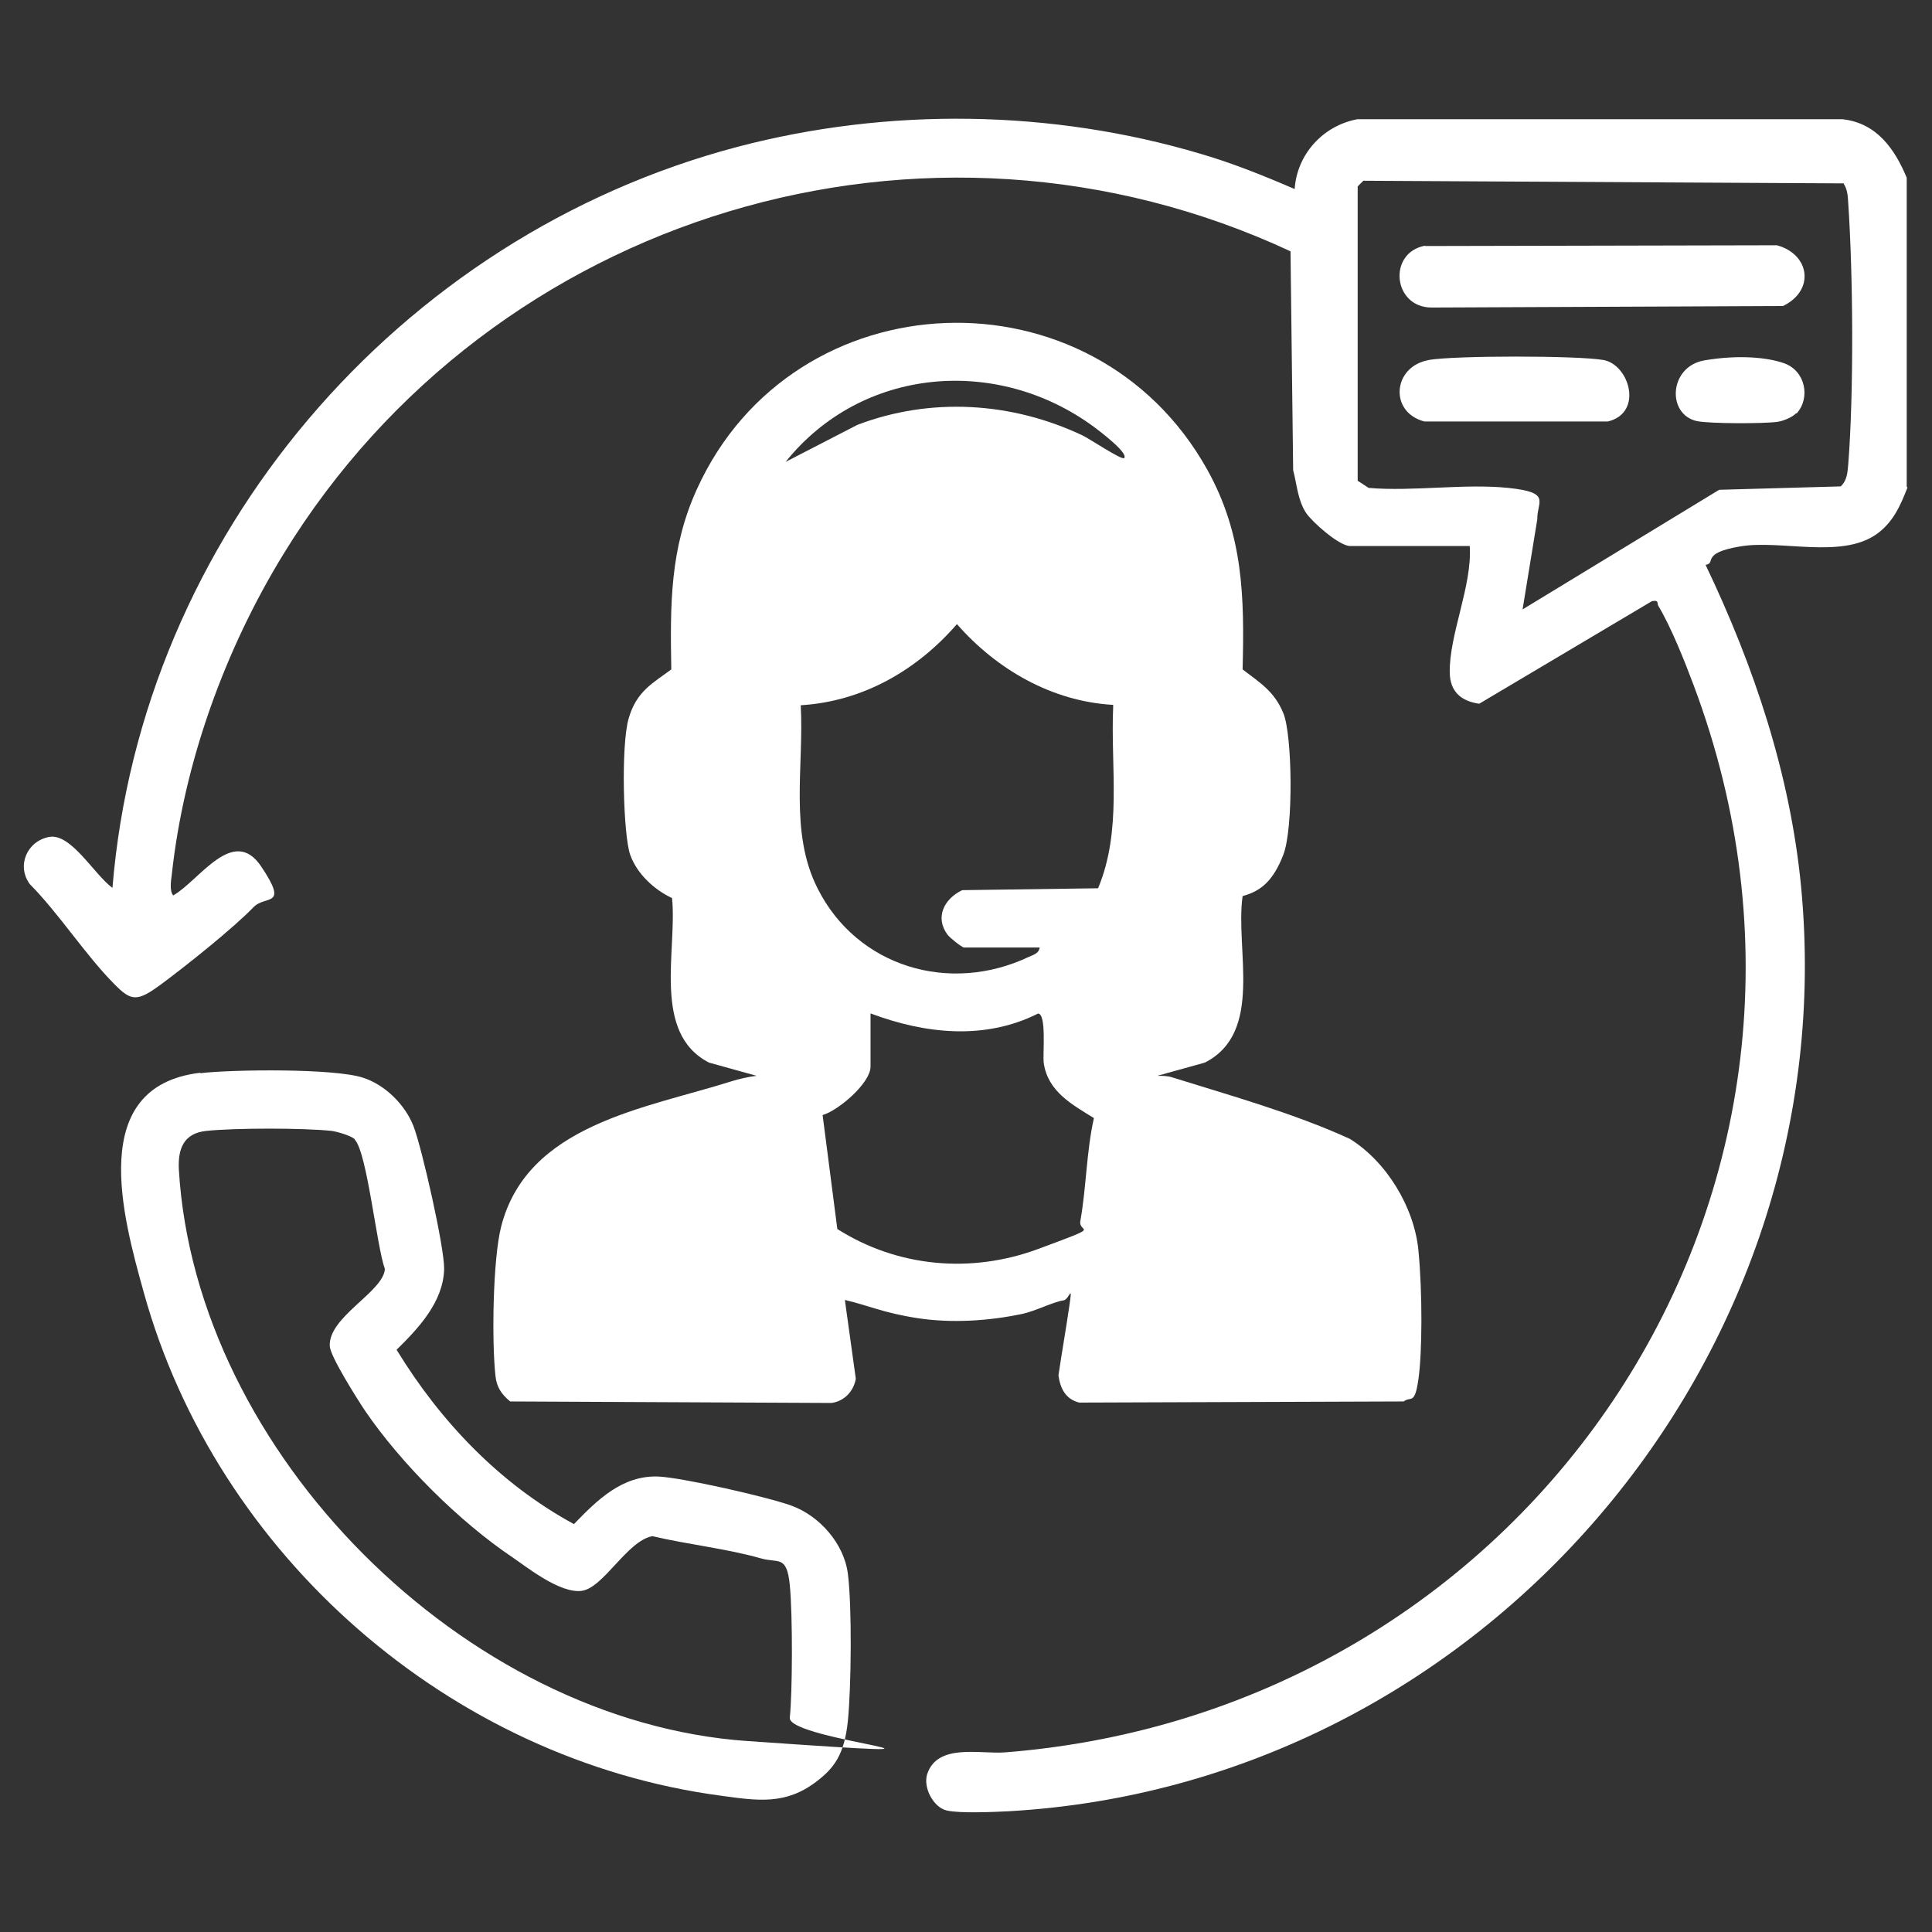
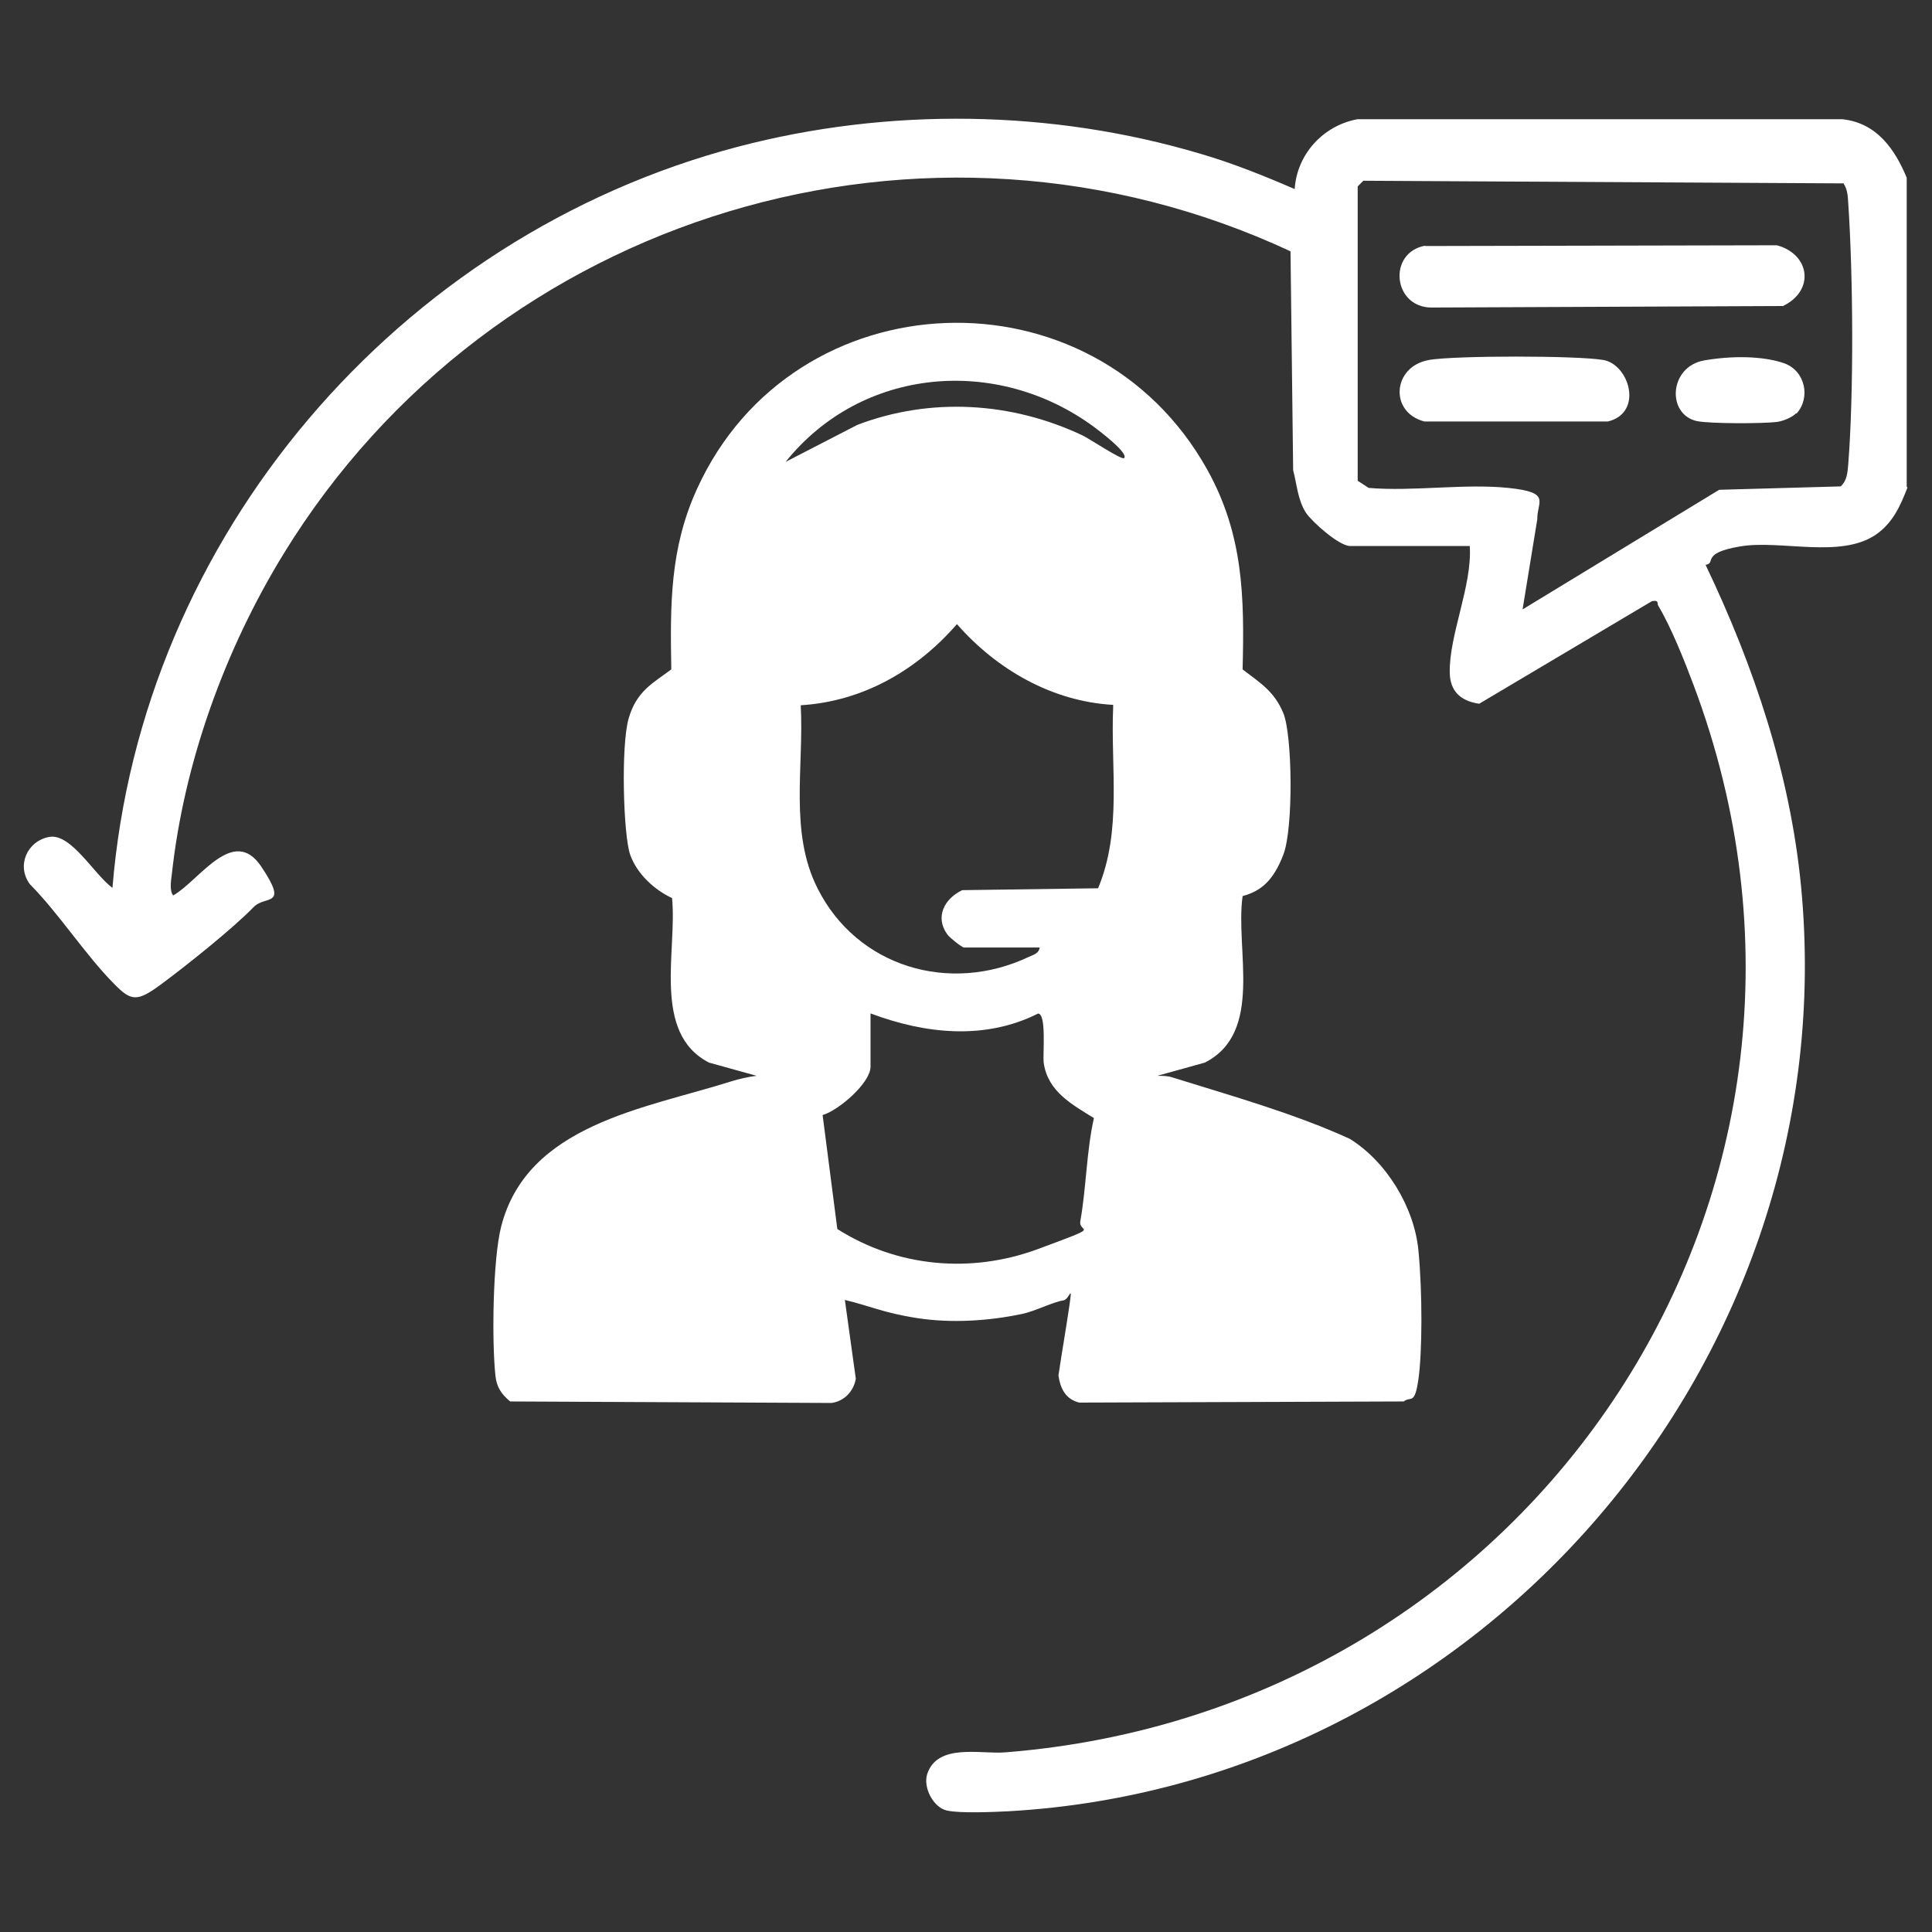
<svg xmlns="http://www.w3.org/2000/svg" id="Layer_1" version="1.1" viewBox="0 0 512 512">
  <rect x="0" y="0" width="512" height="512" fill="#333333" stroke="none" />
  <defs>
    <style>
      .st0 {
        fill: #fff;
      }
    </style>
  </defs>
  <g>
    <path class="st0" d="M1062.2-254.8c8.1,7.8,21.5,7.4,28.5,18.1,16.1,24.5-12.5,34.9-12.4,55.5.1,19.8,22.2,25.3,15.5,48.8-5.2,18.3-27.3,15.8-36.6,31.7-10.1,17.1,5.1,31.3-9.4,47.7-15.1,17-30.8,2.3-47.8,10.7-18.1,8.9-14.8,32-33.6,37.4-22.9,6.6-26.6-12.4-43.2-14.1s-11.8-.2-16.9,1.4c-13.2,4.1-15.6,16.8-34.4,13.7s-18.4-27.1-34-37c-17.7-11.3-34.2,5.8-50.7-12-14.7-16,.7-30.4-9.4-47.7-9.3-15.8-31.3-13.4-36.6-31.7-6.8-23.7,15.5-28.7,15.5-48.8s-20.9-25.7-16.5-47.1c3.9-18.7,27.8-17.9,37.1-32.6,11.1-17.5-5.9-36.3,12.7-51.3,16-12.9,31.5,1.6,47.9-9.3s12.9-30.9,30.8-36.1c23.7-6.8,29.1,15.5,48.8,15.5s30.5-27.8,54.6-12.9c12.2,7.5,11.7,25,25,33.5,17.7,11.2,36.3-5.8,51.3,12.7,14,17.3-4.2,36.5,13.7,53.9ZM1006.5-264.6c-64.5-68.6-180.9-41.8-206.4,49-27.8,99.1,67.7,185.8,163.3,148,79.7-31.5,101.6-134.7,43-197Z" />
    <path class="st0" d="M808.4-27c7.7.2,14.5-3.9,21.4,1.1,5.2,3.8,8.6,17.5,14.6,24.4,11.1,12.9,27.7,17.7,44.4,13.6,16-3.8,26.3-26.1,43.1-6.7-8.9,13.8-55.1,126.6-61.9,128.6s-5.9.7-7.3-2c-5.1-8.8-21.2-65.5-26.6-68.1-2.1-1-3.7-.8-5.9-.4-19.4,3.9-43.4,18.5-63.4,23.2-6.1,1.3-8.8-4.2-6.6-9.5l48.3-104.2Z" />
    <path class="st0" d="M1025.2-27l47.2,101.1c3.6,6,6.1,16.7-4.1,15.4l-62.3-22.8c-2.4-.8-4.7-1.1-7,0-5.2,2.5-21.9,59.4-26.6,68.2-7.1,6.3-10-.2-13.1-6.1-11.9-22.3-20.5-46.9-32-69.5l20.4-45.9c17.1,1.4,34.4-2.5,45-17,10.1-13.8,7.5-30.9,32.6-23.3Z" />
    <path class="st0" d="M981.4-181.4c-19.5,19.8-41.8,46.1-62.4,63.7s-15.9,11.6-26.6,4.1c-10.6-7.5-37.3-35.7-47.6-46.5-4.5-4.8-10-10.3-10.3-16.9-.9-17.5,15.8-25.3,29.4-15.4,13.3,9.7,25.2,29.1,39.5,38.2l70.5-70.3c12-11.1,31.3-2.5,30.7,13.9-.4,11.9-15.8,21.5-23.3,29.1Z" />
  </g>
  <g>
    <path class="st0" d="M505.5,129.2c-1.9,4.9-3.9,9.4-8.4,12.5-9.4,6.4-25.2,1.3-35.9,3.1s-6.2,4.4-9.2,4.9c12.8,26.8,22.4,55.3,25.3,85.2,12,125.1-84.6,238-210,245.1-4,.2-12.9.6-16.4-.2s-6.3-6-5.2-9.6c2.7-8.3,14-5.3,20.6-5.8,140.3-11,232.7-149.4,182.5-282.9-2.4-6.4-5.9-15.2-9.3-20.9-.5-.8.3-1.6-1.7-1.3l-45.8,27.2c-4.8-.7-7.7-3.2-7.8-8.2-.2-10.1,6-23.1,5.3-33.6h-31.7c-2.9,0-10-6.3-11.7-8.8-2.2-3.4-2.4-7.5-3.4-11.3l-.7-58c-96.4-44.9-211.5-10-266.8,80.1-15.6,25.4-26.5,55.5-29.7,85.3-.2,1.5-.6,4.1.4,5.3,6.9-3.9,15.9-18.7,23.3-7.7s1.2,7.6-1.9,10.7c-5.5,5.7-17.8,15.5-24.4,20.4s-8.1,4.7-12.7,0c-7.7-7.8-14.5-18.5-22.3-26.4-3.6-4.9-.7-11.4,5.1-12.5s11.9,9.9,16.8,13.5c7.6-93.1,75.7-172.7,165.7-196.4,40-10.5,83.2-9.9,122.8,1.9,8.5,2.5,16.7,5.8,24.8,9.3.6-9.2,7.5-16.8,16.6-18.5h128.6c9,1,13.8,7.8,17,15.5v81.9ZM488.7,48.6l-127.4-.7-1.5,1.5v78l2.9,1.9c11.8,1,25.4-1.2,37,0s7.6,3.6,7.7,8.3l-3.9,23.9,52.1-31.7,32.2-.9c1.7-1.6,1.8-3.6,2-5.8,1.5-19.1,1.3-50.1,0-69.3-.1-1.8-.2-3.6-1.2-5.1Z" />
    <path class="st0" d="M329.3,237.5c-2,14.2,5.7,36.1-10,44.1l-12.6,3.5c1.3,0,2.7,0,3.9.4,15.7,4.9,32.2,9.5,47.1,16.3,9.7,6,17.1,18.1,18.2,29.6s1,27.1,0,34.1-2,4.4-3.9,5.9l-86,.3c-3.6-.9-5-3.7-5.5-7.2.9-6.1,2-12.3,2.9-18.5s0-1.7-1.5-1.4c-2.8.4-7.6,2.9-11,3.6-9,1.9-18.9,2.5-27.9,1.1s-12.7-3.3-19.1-4.8l2.9,20.9c-.6,3.3-3,5.9-6.4,6.4l-85.2-.4c-2.3-1.9-3.6-3.8-3.9-6.8-1-9.2-.7-30.8,1.5-39.5,6.9-27.1,38.1-31.3,60.9-38.5,2.2-.7,4.5-1.2,6.8-1.5l-12.6-3.5c-15.2-7.8-8.4-29.7-9.8-43.6-4.7-2.2-9.3-6.4-11.1-11.5s-2.5-28.8-.4-36.1,6.5-9.4,11.3-13c-.3-17.1-.4-32,6.8-47.8,25.6-56.3,105-59.3,135.2-5.2,9.6,17.2,9.9,33.7,9.4,53,4.7,3.6,8.4,5.8,10.8,11.6s2.7,30.5,0,37.5-6,9.7-10.9,11ZM297.9,121.4c1.3-1.3-6.7-7.3-7.9-8.2-25.7-19-61.6-16-81.8,9.2l19-9.8c19.4-7.4,40.9-6.1,59.7,2.8,1.7.8,10.4,6.6,11,6ZM275.5,251.1h-20c-.6,0-3.8-2.6-4.4-3.4-3.4-4.6-.9-9.5,3.9-11.8l36-.5c6.4-15.3,3.3-31.9,4-48.1v-.5c-16.2-.9-30.9-9.4-41.4-21.4-10.6,12.2-24.9,20.5-41.4,21.5.9,16.1-3.1,33.7,4.5,48.6,10.5,20.8,35,28,55.9,18.1,1.1-.5,2.7-.9,2.9-2.4ZM230.7,268.6v14.1c0,4.3-8.5,11.6-12.7,12.8l3.9,30.2c15.9,10.1,35.4,11.9,53.2,5.3s10.6-4,11.2-7.4c1.6-9,1.6-18.4,3.6-27.3-5.8-3.6-12.2-7-13.3-14.6-.3-2.3.8-13-1.5-13.1-14.1,7.1-29.9,5.4-44.3,0Z" />
-     <path class="st0" d="M53.1,284.4c8.7-1,35.5-1.3,43.1,1.2,5.9,1.9,11.2,7.2,13.4,12.9s8.2,32.1,8.1,37.8c-.2,8.7-6.8,15.7-12.6,21.4,11.6,19,27.3,35.5,47,46.2,6.1-6.3,12.8-13,22.4-12.6,6.4.3,28.9,5.4,35.2,7.7,7.5,2.7,14,10.1,15,18.1,1.1,8.7.9,29.9,0,38.9s-3.7,12.6-8.3,16.1c-8.2,6.3-15.7,5.1-25.2,3.8-71.9-9.5-133.8-63.7-153.1-133.4-5.6-20.1-15.2-54.6,14.9-58.2ZM94,301.9c-.9-.9-4.6-2-6.1-2.2-7.6-.8-25.6-.8-33.2,0-6,.6-7.6,4.7-7.3,10.3,4.5,75.1,75.8,146.2,150.7,151.4s10.5,0,11.2-6.2.8-27.2,0-35.2-3.1-5.7-7.6-7c-9.1-2.6-19.5-3.7-28.8-5.9-6.7,1.2-13,13.8-18.8,14.5s-14.6-6.4-18.3-8.9c-14.1-9.5-29.5-24.8-39.1-38.9-2-3-9.1-14.2-9.3-17-.5-7.8,14.2-14.4,14.6-20.5-2.2-6-4.7-30.9-8-34.3Z" />
    <path class="st0" d="M377.6,65.2l93.3-.2c8.8,2.4,10.1,12,1.6,16.1l-93.1.4c-10.3,0-11.7-14.6-1.7-16.4Z" />
    <path class="st0" d="M378.6,95.4c6.9-1.2,39.4-1.2,46.3,0s10.7,14,1.2,16.3h-48.6c-9.4-2.4-8.5-14.6,1.2-16.3Z" />
    <path class="st0" d="M476,109.5c-1,1.1-3.5,2.1-5,2.3-3.8.5-17.8.5-21.3-.2-8.1-1.8-7.4-14.5,2-16.1s17.1-.7,21.2.8c5.5,2,7,9.1,3.2,13.3Z" />
  </g>
</svg>